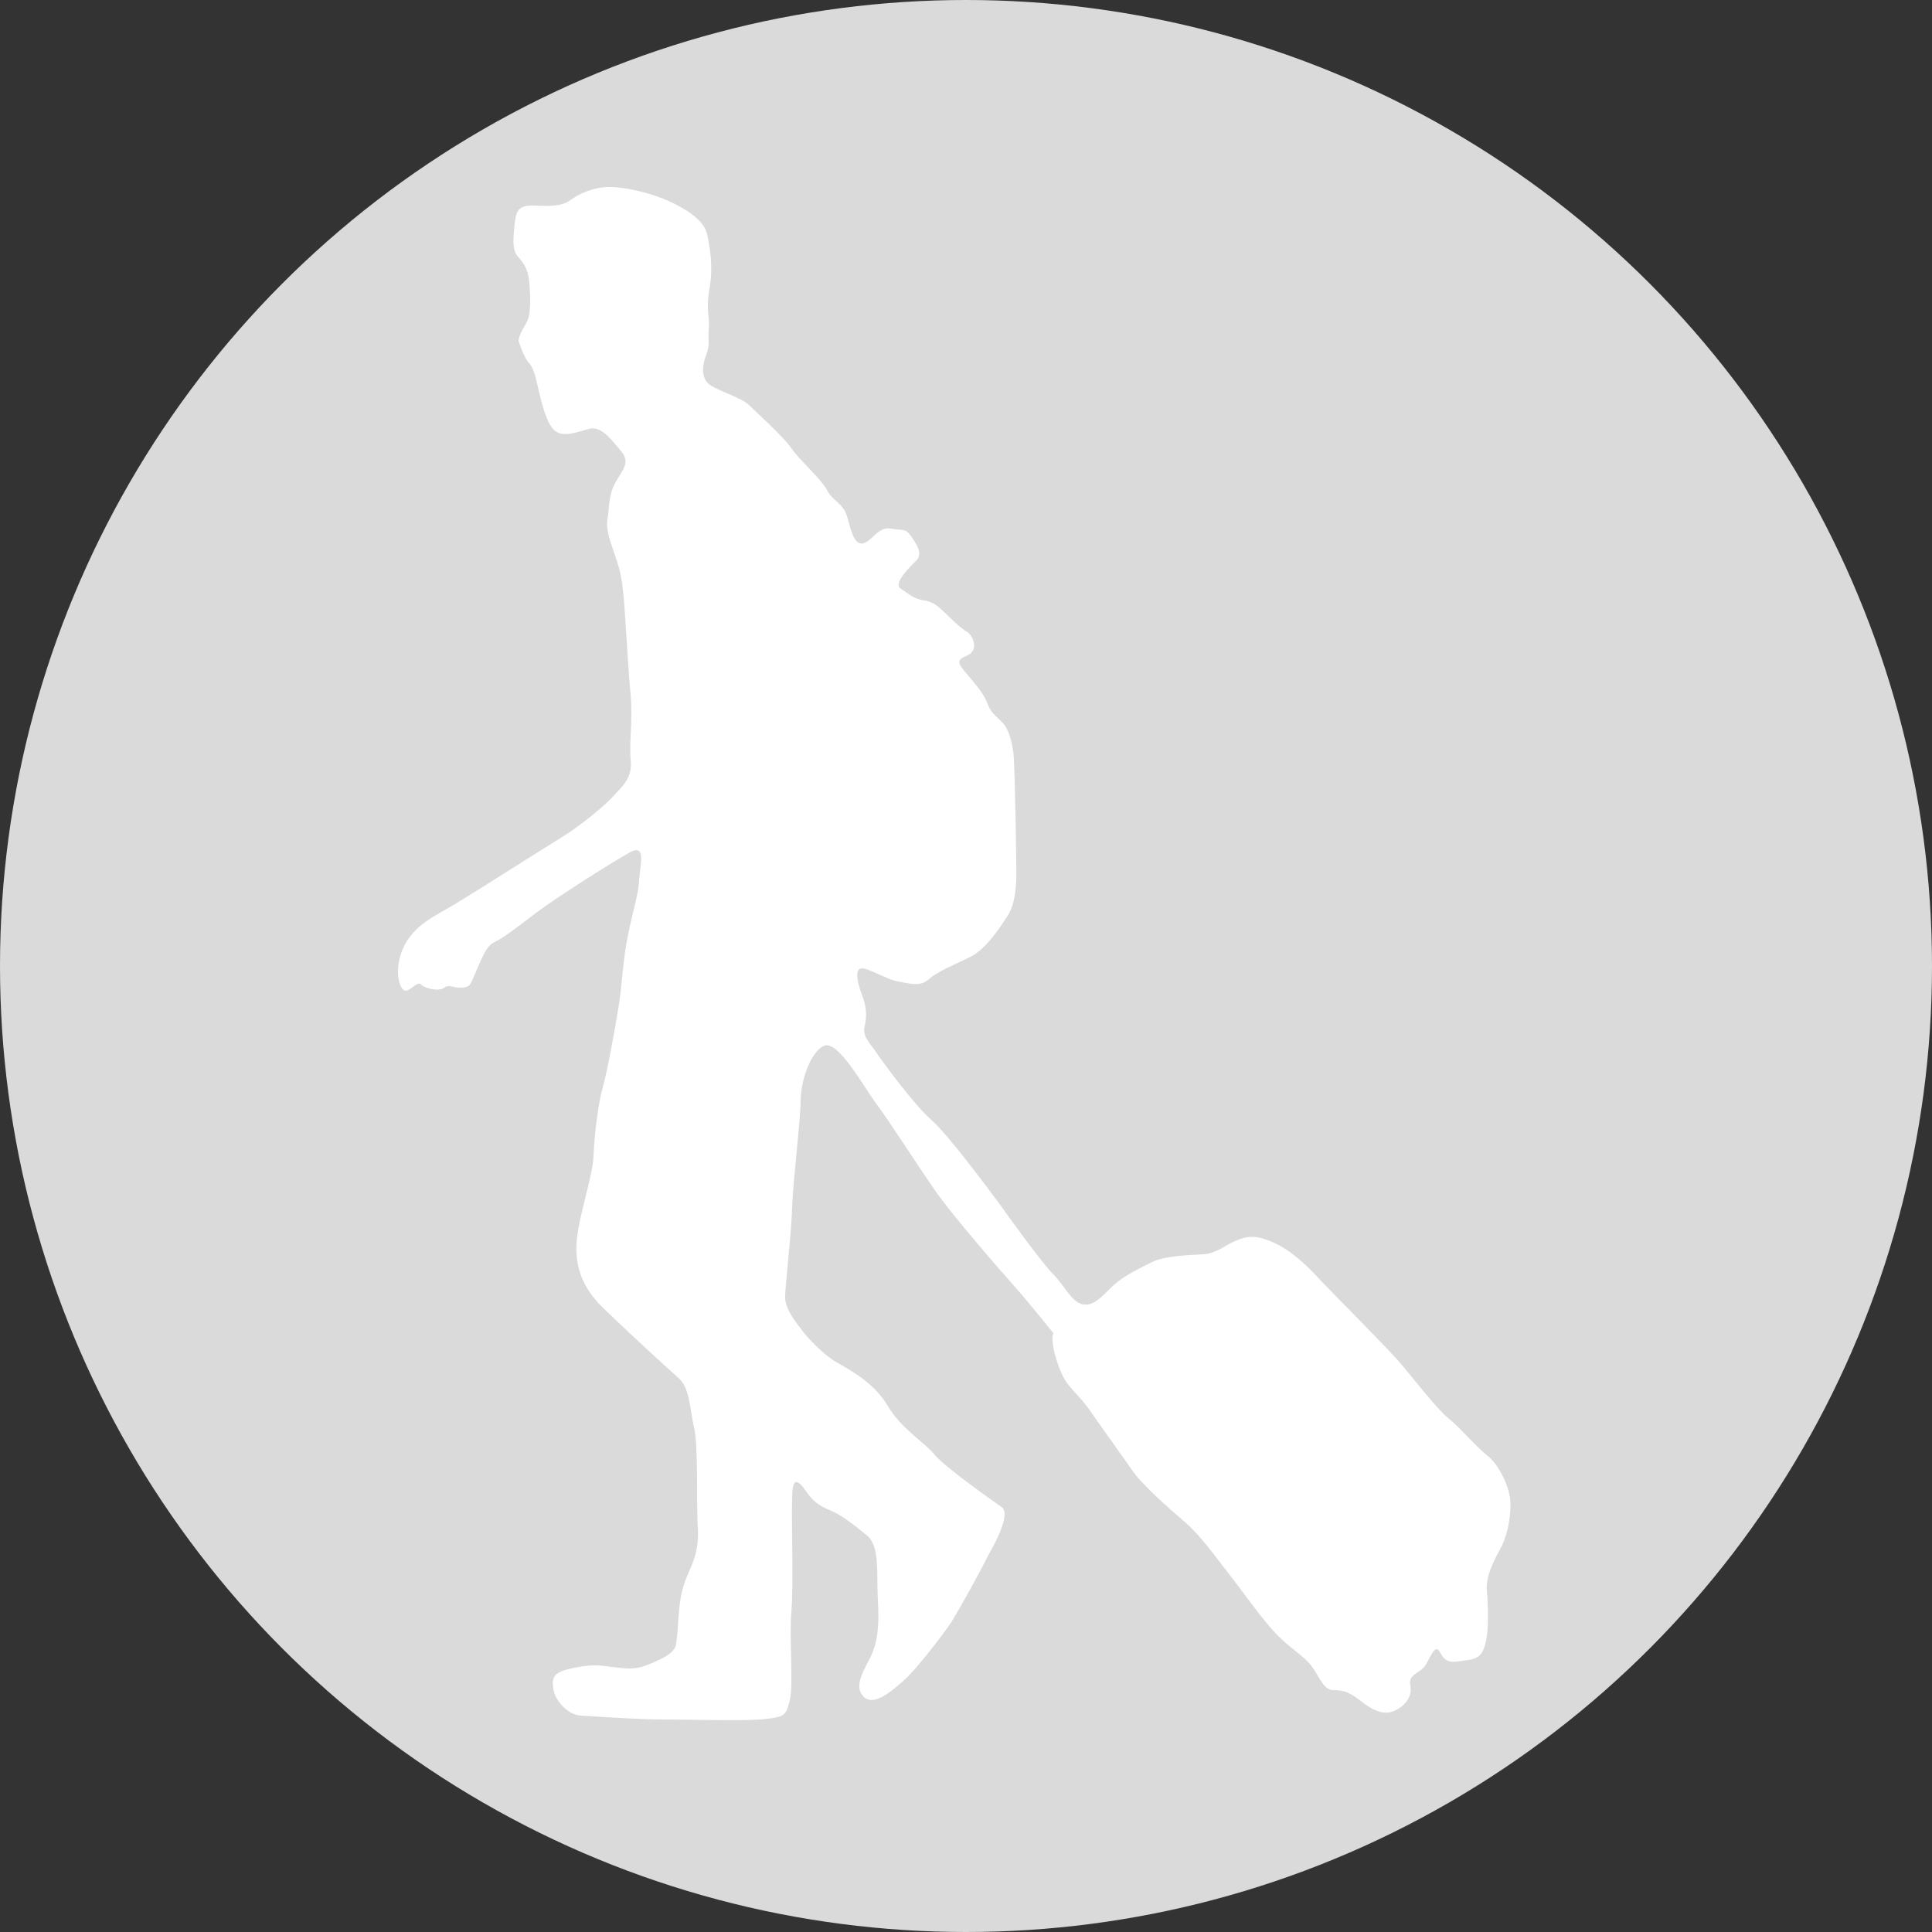
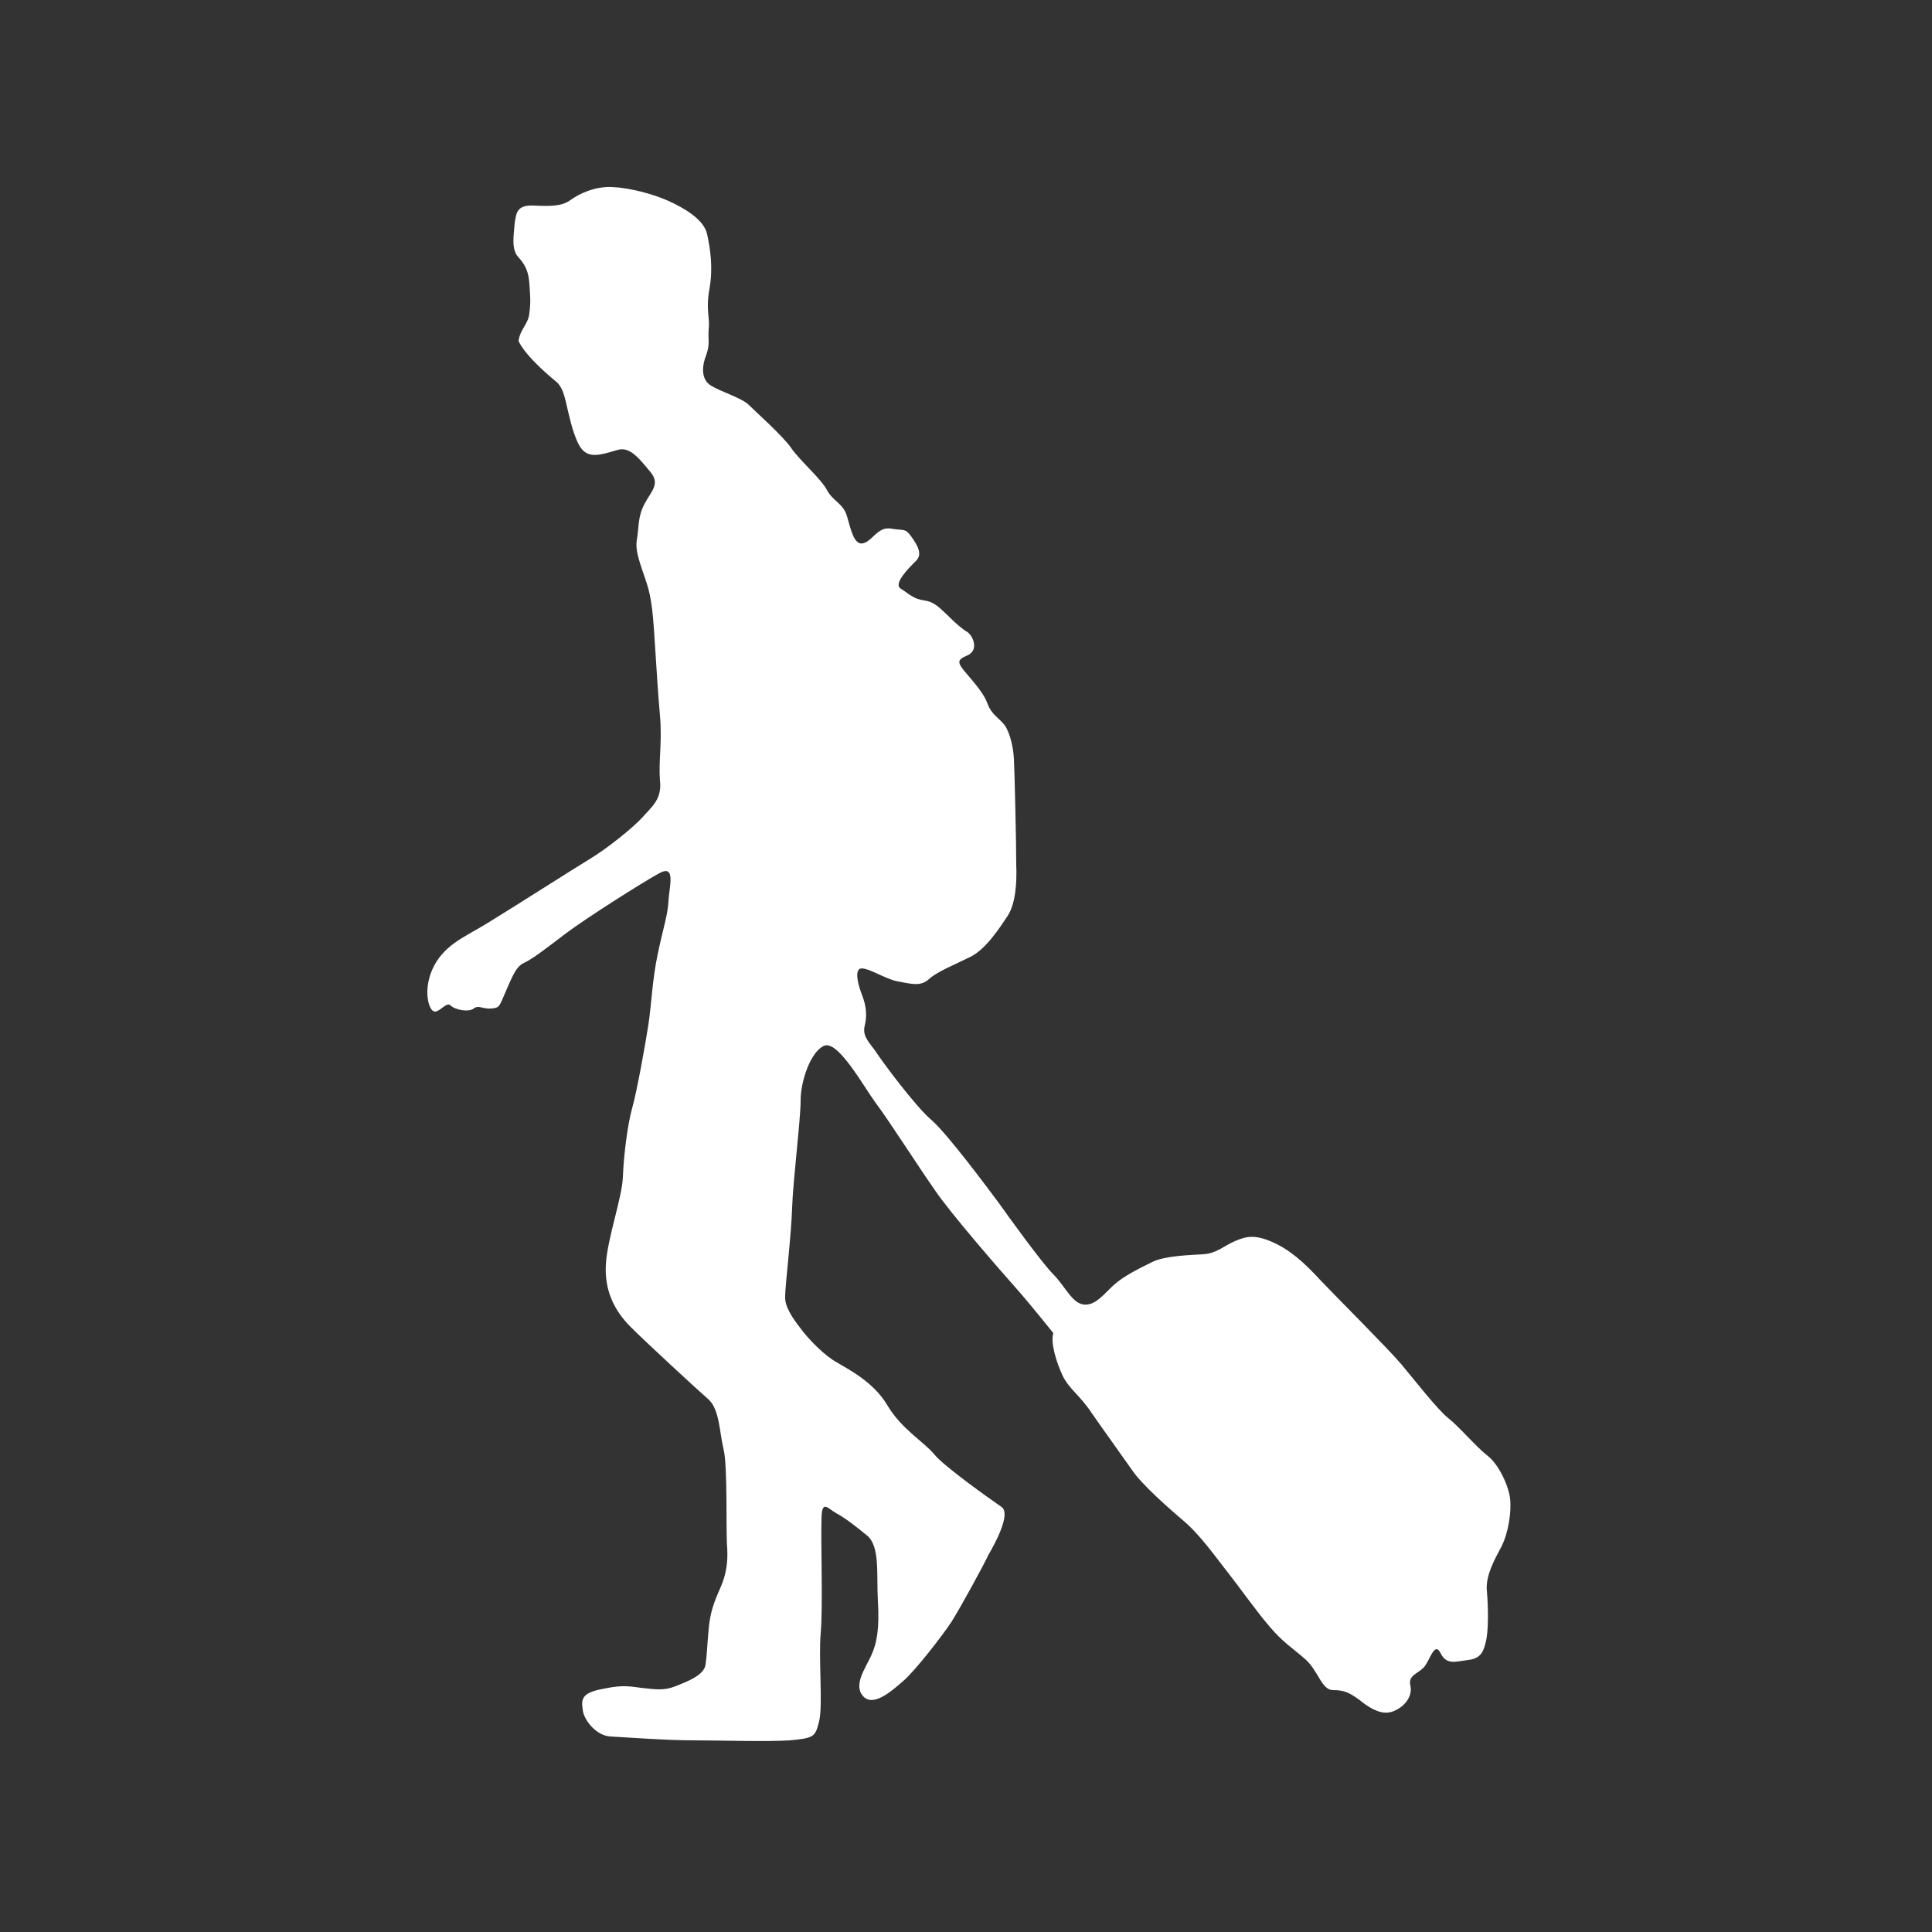
<svg xmlns="http://www.w3.org/2000/svg" version="1.1" x="0px" y="0px" width="250px" height="250px" viewBox="0 0 250 250" style="enable-background:new 0 0 250 250;" xml:space="preserve">
  <rect x="0" y="0" width="250" height="250" fill="#333333" stroke="none" />
  <style type="text/css">
	.st0{fill:#DADADA;}
	.st1{fill:#FFFFFF;}
	.st2{fill:none;stroke:#DADADA;stroke-width:1.476;stroke-miterlimit:10;}
	.st3{fill:#FFFFFF;stroke:#FFFFFF;stroke-width:1.464;stroke-miterlimit:10;}
	.st4{fill-rule:evenodd;clip-rule:evenodd;fill:#FFFFFF;}
</style>
  <g>
-     <circle class="st0" cx="125" cy="125" r="125" />
-   </g>
+     </g>
  <g id="ICONS">
-     <path class="st1" d="M67.1,44.1c0.2-1.5,1.3-2.2,1.4-3.6c0.2-1.4,0.1-2.3,0-3.8s-0.5-2.4-1.4-3.4c-1-1-0.6-3-0.5-4.4   c0.2-1.4,0.3-2.4,2.5-2.3c2.1,0.1,3.6,0.1,4.7-0.7c1.1-0.8,3.1-1.8,5.4-1.7c2.3,0.1,5.3,0.9,7.3,1.8c2,0.9,4.6,2.4,5,4.3   c0.4,1.9,0.8,4.3,0.3,7.1c-0.5,2.8,0.1,3.7-0.1,5.2c-0.1,1.5,0.2,1.8-0.3,3.3c-0.6,1.5-0.7,3.2,0.6,4s4,1.6,4.9,2.5s4.4,4,5.5,5.6   c1.1,1.6,3.8,3.9,4.6,5.4s2.1,1.7,2.6,3.4c0.5,1.7,0.9,3.8,2.1,3.5c1.2-0.3,1.9-2.2,3.6-1.9c1.7,0.3,1.8-0.1,2.6,1   c0.7,1,1.6,2.3,0.6,3.2c-1,1-3,3-1.9,3.6c1.1,0.7,1.6,1.3,3,1.5c1.4,0.2,2,1,3,1.9c1,1,1.9,1.8,2.6,2.2c0.7,0.5,1.5,2.3,0,3   c-1.5,0.6-1.3,1-0.1,2.4c1.2,1.4,2.3,2.7,2.7,3.9c0.5,1.3,1.3,1.7,2,2.5c0.7,0.7,1.3,2.7,1.4,4.6c0.1,1.9,0.3,11,0.3,13.6   c0.1,2.6-0.1,5.1-1.1,6.7c-1,1.5-2.8,4.3-4.8,5.3c-2,1-4.3,1.9-5.4,2.9c-1.1,1-2.3,0.6-4,0.3c-1.7-0.3-4.3-2.1-5-1.6   c-0.6,0.5-0.1,2.2,0.4,3.5c0.5,1.3,0.6,2.6,0.3,3.8c-0.3,1.2,0.3,1.9,1.3,3.2c0.9,1.4,5.2,7.2,7.3,9c2.1,1.8,7.5,9.1,8.7,10.7   c1.2,1.7,5.6,7.8,7.1,9.3s2.4,3.7,3.9,3.9c1.5,0.2,2.6-1.3,3.9-2.5c1.3-1.2,3.4-2.2,5-3s4.9-0.9,6.6-1s2.7-1.1,4.1-1.7   c1.4-0.6,2.5-0.9,4.8,0.1c2.3,1,4.2,2.7,6.3,5c2.1,2.2,8.8,8.9,10.4,10.8s4.7,5.9,6.1,7c1.4,1.1,3.5,3.6,5,4.8   c1.5,1.1,2.8,3.9,3,5.6s-0.2,4.4-1.1,6.2c-0.9,1.7-2.1,3.8-1.9,5.8c0.2,2.1,0.2,5.1-0.1,6.4c-0.3,1.3-0.6,2.3-2.3,2.5   c-1.7,0.2-2.8,0.7-3.6-0.9s-1.4,1.1-2.2,1.9s-2,1-1.7,2.3c0.3,1.3-0.6,2.5-1.7,3.1s-2.2,0.7-4.2-0.7c-1.9-1.5-2.6-1.8-4.1-1.8   s-1.9-2.5-3.6-4s-2.8-2.1-4.6-4.2c-1.8-2.1-3.9-5.1-5.4-7c-1.5-1.9-3.4-4.6-5.4-6.4c-2.1-1.8-5.8-5-7.1-7c-1.4-2-3.5-4.9-5.1-7.2   c-1.5-2.3-3-3.2-3.8-4.9s-1.6-4.3-1.2-5.5c0,0-3.2-4-4.9-5.9s-8.5-9.7-10.5-12.7c-2.1-3-6-9.1-7.6-11.2c-1.6-2.2-4.8-8-6.6-7.4   c-1.8,0.7-3.1,4.6-3.1,7.1s-1,10.5-1.1,13.9c-0.1,3.4-0.9,10.1-0.9,11.4c-0.1,1.3,0.9,2.8,2,4.2c1,1.4,3.2,3.6,4.7,4.4   c1.5,0.9,4.7,2.5,6.5,5.5c1.8,3.1,4.8,4.8,6.1,6.4s7.4,5.9,8.7,6.8s-1,5-1.7,6.2c-0.6,1.3-3.6,6.8-4.8,8.7   c-1.2,1.8-4.6,6.2-6.2,7.6s-3.9,3.4-5.2,2c-1.3-1.4,0.2-3.5,1-5.2s1.1-3.6,0.9-7.1s0.3-7.1-1.4-8.5s-2.9-2.3-4-2.9   c-1.1-0.6-2.5-0.8-3.8-2.7s-1.9-1.9-1.9,0.9c-0.1,2.8,0.2,11.2-0.1,14.6c-0.3,3.4,0.3,9.3-0.2,11.4c-0.5,2.1-0.7,2.2-3.8,2.5   c-3,0.2-9,0-12.5,0c-3.5,0-8.8-0.4-10.7-0.5c-1.9-0.1-3.5-2.2-3.6-3.5c-0.2-1.3-0.1-2.1,2.3-2.6c2.4-0.5,3.2-0.5,5.2-0.2   c1.9,0.2,3,0.4,4.5-0.2c1.5-0.6,3.7-1.4,3.9-2.8c0.2-1.4,0.2-2.5,0.4-4.6c0.2-2.2,0.7-3.5,1.5-5.3s1-3.4,0.9-5.2   c-0.2-1.8,0.1-10.8-0.5-12.9c-0.5-2.1-0.5-5-1.9-6.3c-1.5-1.3-8.1-7.4-10.1-9.4c-2.1-2.1-3.4-4.7-3.2-8.1c0.2-3.4,2.1-8.6,2.2-11.3   c0.1-2.7,0.6-6.8,1.2-8.9c0.6-2.1,1.7-8.2,2.1-10.8c0.4-2.6,0.5-5.8,1.2-9.1c0.7-3.4,1.3-5,1.4-6.9c0.1-1.9,1-4.8-1.2-3.6   s-9.6,5.9-12.1,7.8c-2.5,1.9-4.3,3.3-5.4,3.8c-1.1,0.5-1.6,2-2.4,3.8s-0.7,2-1.8,2.1c-1.1,0.1-1.7-0.5-2.3,0s-2.4,0.2-3-0.4   c-0.6-0.6-1.7,1.4-2.4,0.6c-0.7-0.8-1.1-3.6,0.6-6.3c1.7-2.6,4.2-3.4,7.3-5.4c3.1-1.9,10.3-6.5,12.6-7.9c2.3-1.4,5.5-4,6.7-5.3   c1.1-1.3,2.6-2.3,2.3-4.8c-0.2-2.5,0.3-5,0-8.4c-0.3-3.4-0.4-5.5-0.6-8.4s-0.3-5.8-0.9-8c-0.6-2.2-1.8-4.6-1.5-6.3s0.1-3,1-4.7   c0.9-1.7,2.1-2.6,0.7-4.2c-1.4-1.7-2.6-3.2-4.1-2.8s-3.2,1.1-4.3,0.3c-1.1-0.7-1.8-3.6-2.2-5.3c-0.4-1.7-0.6-2.9-1.4-3.7   C67.6,45.8,67.1,44.1,67.1,44.1z" />
+     <path class="st1" d="M67.1,44.1c0.2-1.5,1.3-2.2,1.4-3.6c0.2-1.4,0.1-2.3,0-3.8s-0.5-2.4-1.4-3.4c-1-1-0.6-3-0.5-4.4   c0.2-1.4,0.3-2.4,2.5-2.3c2.1,0.1,3.6,0.1,4.7-0.7c1.1-0.8,3.1-1.8,5.4-1.7c2.3,0.1,5.3,0.9,7.3,1.8c2,0.9,4.6,2.4,5,4.3   c0.4,1.9,0.8,4.3,0.3,7.1c-0.5,2.8,0.1,3.7-0.1,5.2c-0.1,1.5,0.2,1.8-0.3,3.3c-0.6,1.5-0.7,3.2,0.6,4s4,1.6,4.9,2.5s4.4,4,5.5,5.6   c1.1,1.6,3.8,3.9,4.6,5.4s2.1,1.7,2.6,3.4c0.5,1.7,0.9,3.8,2.1,3.5c1.2-0.3,1.9-2.2,3.6-1.9c1.7,0.3,1.8-0.1,2.6,1   c0.7,1,1.6,2.3,0.6,3.2c-1,1-3,3-1.9,3.6c1.1,0.7,1.6,1.3,3,1.5c1.4,0.2,2,1,3,1.9c1,1,1.9,1.8,2.6,2.2c0.7,0.5,1.5,2.3,0,3   c-1.5,0.6-1.3,1-0.1,2.4c1.2,1.4,2.3,2.7,2.7,3.9c0.5,1.3,1.3,1.7,2,2.5c0.7,0.7,1.3,2.7,1.4,4.6c0.1,1.9,0.3,11,0.3,13.6   c0.1,2.6-0.1,5.1-1.1,6.7c-1,1.5-2.8,4.3-4.8,5.3c-2,1-4.3,1.9-5.4,2.9c-1.1,1-2.3,0.6-4,0.3c-1.7-0.3-4.3-2.1-5-1.6   c-0.6,0.5-0.1,2.2,0.4,3.5c0.5,1.3,0.6,2.6,0.3,3.8c-0.3,1.2,0.3,1.9,1.3,3.2c0.9,1.4,5.2,7.2,7.3,9c2.1,1.8,7.5,9.1,8.7,10.7   c1.2,1.7,5.6,7.8,7.1,9.3s2.4,3.7,3.9,3.9c1.5,0.2,2.6-1.3,3.9-2.5c1.3-1.2,3.4-2.2,5-3s4.9-0.9,6.6-1s2.7-1.1,4.1-1.7   c1.4-0.6,2.5-0.9,4.8,0.1c2.3,1,4.2,2.7,6.3,5c2.1,2.2,8.8,8.9,10.4,10.8s4.7,5.9,6.1,7c1.4,1.1,3.5,3.6,5,4.8   c1.5,1.1,2.8,3.9,3,5.6s-0.2,4.4-1.1,6.2c-0.9,1.7-2.1,3.8-1.9,5.8c0.2,2.1,0.2,5.1-0.1,6.4c-0.3,1.3-0.6,2.3-2.3,2.5   c-1.7,0.2-2.8,0.7-3.6-0.9s-1.4,1.1-2.2,1.9s-2,1-1.7,2.3c0.3,1.3-0.6,2.5-1.7,3.1s-2.2,0.7-4.2-0.7c-1.9-1.5-2.6-1.8-4.1-1.8   s-1.9-2.5-3.6-4s-2.8-2.1-4.6-4.2c-1.8-2.1-3.9-5.1-5.4-7c-1.5-1.9-3.4-4.6-5.4-6.4c-2.1-1.8-5.8-5-7.1-7c-1.4-2-3.5-4.9-5.1-7.2   c-1.5-2.3-3-3.2-3.8-4.9s-1.6-4.3-1.2-5.5c0,0-3.2-4-4.9-5.9s-8.5-9.7-10.5-12.7c-2.1-3-6-9.1-7.6-11.2c-1.6-2.2-4.8-8-6.6-7.4   c-1.8,0.7-3.1,4.6-3.1,7.1s-1,10.5-1.1,13.9c-0.1,3.4-0.9,10.1-0.9,11.4c-0.1,1.3,0.9,2.8,2,4.2c1,1.4,3.2,3.6,4.7,4.4   c1.5,0.9,4.7,2.5,6.5,5.5c1.8,3.1,4.8,4.8,6.1,6.4s7.4,5.9,8.7,6.8s-1,5-1.7,6.2c-0.6,1.3-3.6,6.8-4.8,8.7   c-1.2,1.8-4.6,6.2-6.2,7.6s-3.9,3.4-5.2,2c-1.3-1.4,0.2-3.5,1-5.2s1.1-3.6,0.9-7.1s0.3-7.1-1.4-8.5s-2.9-2.3-4-2.9   s-1.9-1.9-1.9,0.9c-0.1,2.8,0.2,11.2-0.1,14.6c-0.3,3.4,0.3,9.3-0.2,11.4c-0.5,2.1-0.7,2.2-3.8,2.5   c-3,0.2-9,0-12.5,0c-3.5,0-8.8-0.4-10.7-0.5c-1.9-0.1-3.5-2.2-3.6-3.5c-0.2-1.3-0.1-2.1,2.3-2.6c2.4-0.5,3.2-0.5,5.2-0.2   c1.9,0.2,3,0.4,4.5-0.2c1.5-0.6,3.7-1.4,3.9-2.8c0.2-1.4,0.2-2.5,0.4-4.6c0.2-2.2,0.7-3.5,1.5-5.3s1-3.4,0.9-5.2   c-0.2-1.8,0.1-10.8-0.5-12.9c-0.5-2.1-0.5-5-1.9-6.3c-1.5-1.3-8.1-7.4-10.1-9.4c-2.1-2.1-3.4-4.7-3.2-8.1c0.2-3.4,2.1-8.6,2.2-11.3   c0.1-2.7,0.6-6.8,1.2-8.9c0.6-2.1,1.7-8.2,2.1-10.8c0.4-2.6,0.5-5.8,1.2-9.1c0.7-3.4,1.3-5,1.4-6.9c0.1-1.9,1-4.8-1.2-3.6   s-9.6,5.9-12.1,7.8c-2.5,1.9-4.3,3.3-5.4,3.8c-1.1,0.5-1.6,2-2.4,3.8s-0.7,2-1.8,2.1c-1.1,0.1-1.7-0.5-2.3,0s-2.4,0.2-3-0.4   c-0.6-0.6-1.7,1.4-2.4,0.6c-0.7-0.8-1.1-3.6,0.6-6.3c1.7-2.6,4.2-3.4,7.3-5.4c3.1-1.9,10.3-6.5,12.6-7.9c2.3-1.4,5.5-4,6.7-5.3   c1.1-1.3,2.6-2.3,2.3-4.8c-0.2-2.5,0.3-5,0-8.4c-0.3-3.4-0.4-5.5-0.6-8.4s-0.3-5.8-0.9-8c-0.6-2.2-1.8-4.6-1.5-6.3s0.1-3,1-4.7   c0.9-1.7,2.1-2.6,0.7-4.2c-1.4-1.7-2.6-3.2-4.1-2.8s-3.2,1.1-4.3,0.3c-1.1-0.7-1.8-3.6-2.2-5.3c-0.4-1.7-0.6-2.9-1.4-3.7   C67.6,45.8,67.1,44.1,67.1,44.1z" />
  </g>
</svg>